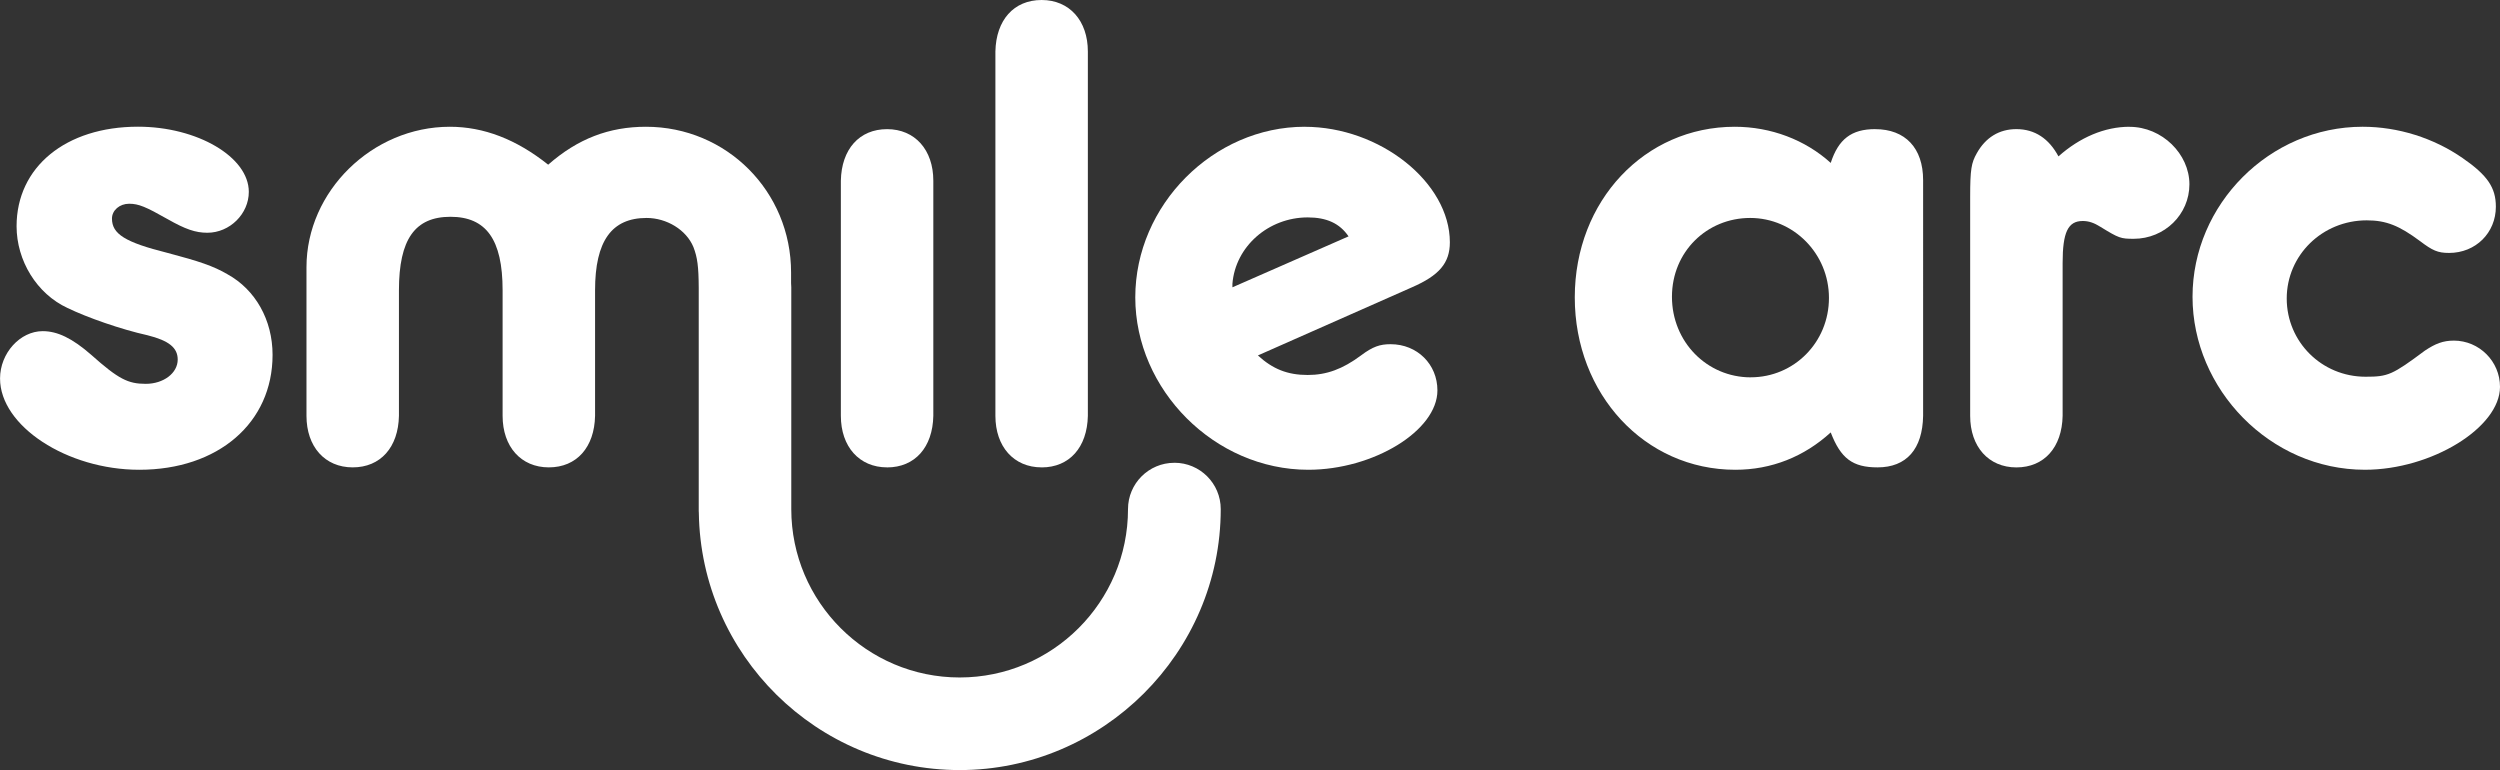
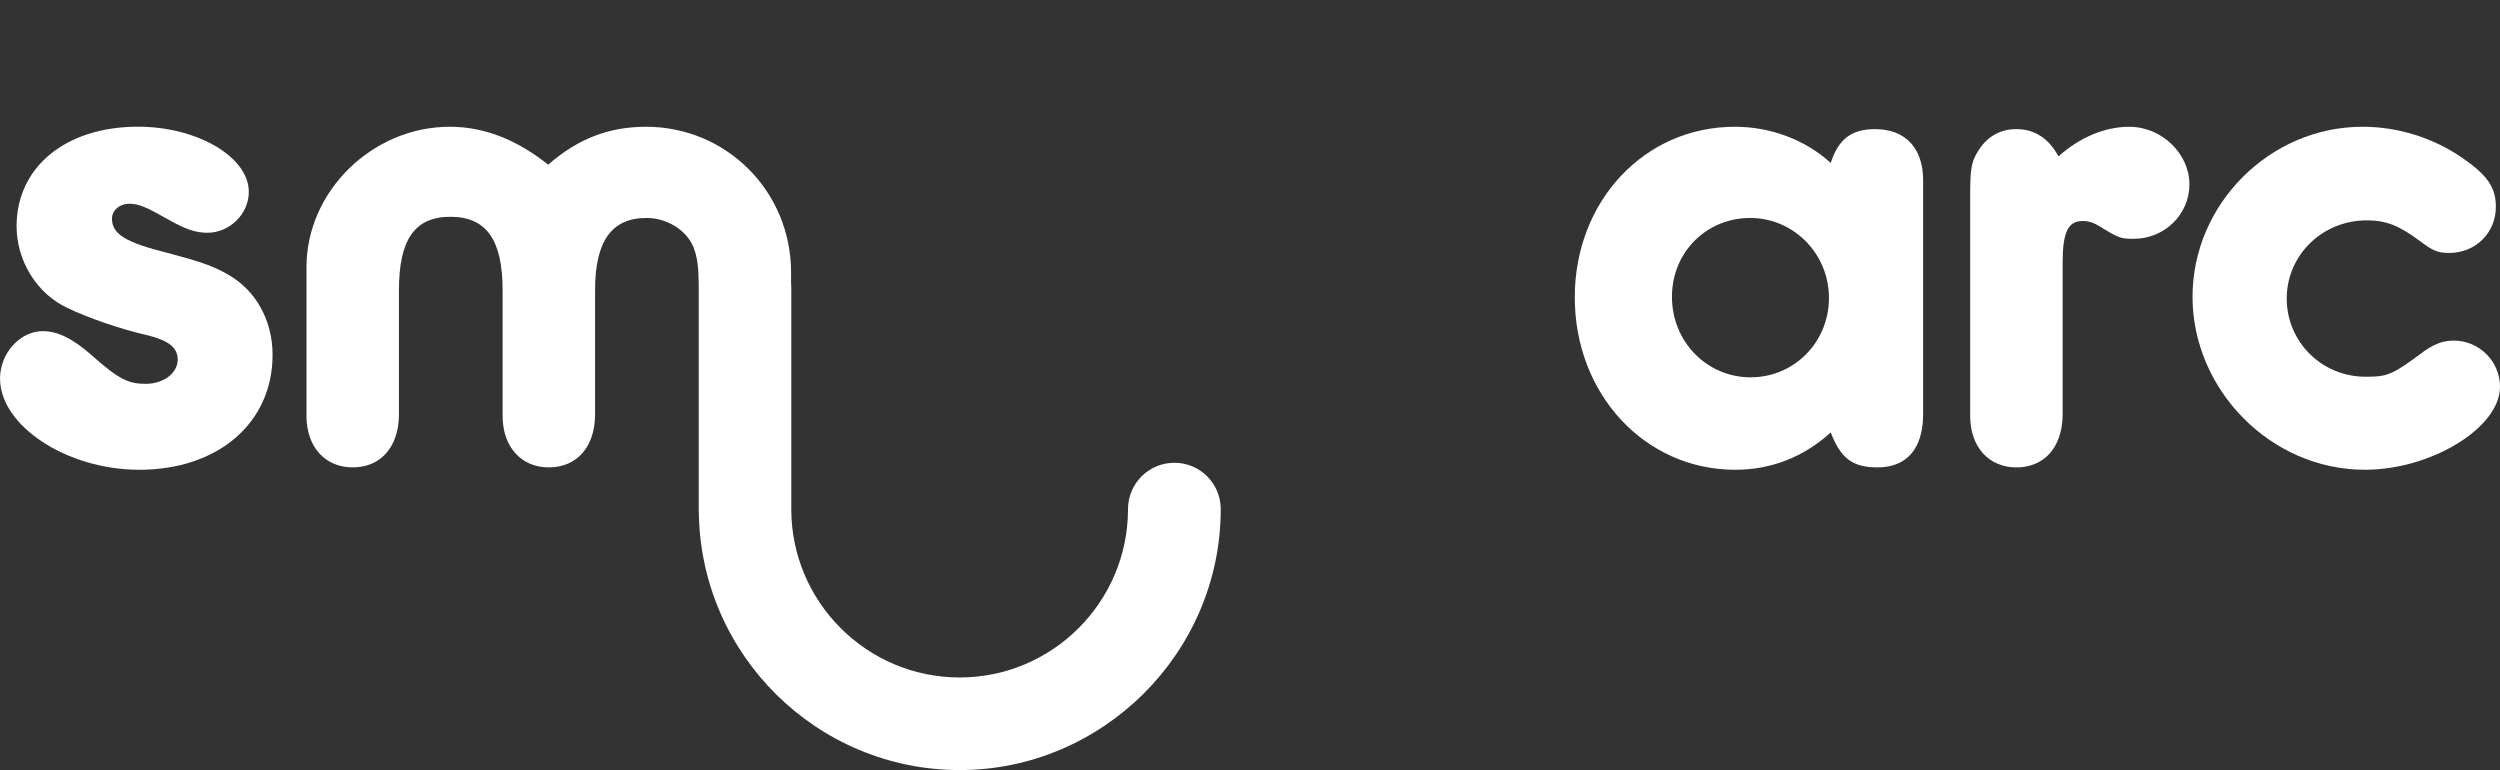
<svg xmlns="http://www.w3.org/2000/svg" id="Layer_1" viewBox="0 0 731.69 225.39">
  <rect x="0" y="0" width="731.69" height="225.39" fill="#333333" stroke="none" />
  <defs>
    <style>.cls-1{fill:#fff;}</style>
  </defs>
  <path class="cls-1" d="M343.7,135.45c-7.49,0-13.56,6.07-13.56,13.56,0,27.16-22.1,49.27-49.27,49.27s-49.28-22.1-49.28-49.27V84.09c0-.42-.02-.84-.06-1.26v-3.07c0-23.76-18.89-42.66-42.48-42.66-10.76,0-19.94,3.48-28.61,11.1-9.36-7.46-18.9-11.1-28.78-11.1-22.71,0-41.96,18.9-41.96,41.09v43.52c0,9.02,5.38,15.08,13.53,15.08s13.35-5.89,13.53-15.08v-36.76c0-14.91,4.68-21.5,15.08-21.5s15.26,6.59,15.26,21.5v36.76c0,9.02,5.38,15.08,13.53,15.08s13.35-5.89,13.53-15.08v-36.76c0-14.39,4.85-21.16,15.08-21.16,5.89,0,11.62,3.48,13.7,8.5,1.17,3.01,1.53,5.7,1.56,11.95v65.31c0,.18,.02,.37,.03,.55,.6,41.61,34.61,75.28,76.36,75.28s76.39-34.26,76.39-76.38c0-7.49-6.07-13.56-13.56-13.56" />
  <path class="cls-1" d="M66.58,80.27c-4.16-2.43-8.32-3.81-17.51-6.24-12.48-3.12-16.3-5.55-16.3-10.06,0-2.43,2.25-4.34,5.02-4.34s4.85,.87,11.27,4.51c5.2,2.95,8.15,3.98,11.62,3.98,6.59,0,12.14-5.54,12.14-11.96,0-10.23-15.09-19.08-32.43-19.08-21.15,0-35.54,11.8-35.54,29.13,0,10.06,5.89,19.76,14.91,23.93,5.72,2.77,15.61,6.25,23.41,7.98,6.24,1.56,8.84,3.64,8.84,7.11,0,3.99-4.16,7.11-9.36,7.11s-7.98-1.39-15.95-8.49c-5.55-4.85-9.88-6.93-14.21-6.93-6.59,0-12.48,6.41-12.48,13.87,0,13.87,19.59,26.7,40.75,26.7,23.06,0,39.01-13.7,39.01-33.63,0-10.23-5.03-19.08-13.18-23.58" />
-   <path class="cls-1" d="M259.63,136.8c8.15,0,13.35-5.89,13.53-15.08V52.88c0-9.02-5.38-15.08-13.53-15.08s-13.35,5.89-13.53,15.08V121.71c0,9.01,5.38,15.08,13.53,15.08" />
-   <path class="cls-1" d="M304.86,136.8c8.15,0,13.34-5.89,13.53-15.08V15.08c0-9.02-5.38-15.08-13.53-15.08s-13.35,5.89-13.53,15.08V121.71c0,9.01,5.38,15.08,13.53,15.08" />
-   <path class="cls-1" d="M360.7,84.09v-1.04c.87-10.93,10.58-19.42,22.03-19.42,5.55,0,9.36,1.74,11.96,5.55l-33.99,14.91Zm21.16-46.99c-26.7,0-49.59,22.89-49.59,49.94s23.23,50.45,50.63,50.45c19.07,0,37.8-11.44,37.8-23.23,0-7.62-5.89-13.52-13.7-13.52-3.12,0-5.21,.69-8.67,3.29-5.37,3.99-10.05,5.72-15.6,5.72-5.89,0-10.23-1.73-14.57-5.72l45.08-19.94c7.98-3.47,11.1-7.11,11.1-13.17,0-17.52-20.46-33.81-42.48-33.81" />
  <path class="cls-1" d="M512.4,110.44c-12.83,0-23.06-10.4-23.06-23.58s10.23-23.07,22.89-23.07,23.06,10.41,23.06,23.41-10.23,23.23-22.89,23.23m36.41-72.64c-6.93,0-10.75,2.94-13,9.89-7.46-6.76-17.52-10.58-28.09-10.58-26.35,0-46.82,21.67-46.82,49.94s20.46,50.45,46.99,50.45c10.57,0,20.12-3.81,27.92-10.93,2.94,7.63,6.41,10.23,13.7,10.23,8.49,0,13.17-5.37,13.34-15.08V52.71c0-9.36-5.2-14.91-14.04-14.91" />
  <path class="cls-1" d="M623.26,37.1c-7.28,0-14.57,3.12-20.8,8.67-2.78-5.21-6.93-7.98-12.31-7.98-5.02,0-9.02,2.43-11.62,7.11-1.56,2.77-1.91,4.68-1.91,12.66V121.71c0,9.02,5.38,15.09,13.53,15.09s13.35-5.89,13.53-15.09v-44.72c0-9.02,1.56-12.31,5.89-12.31,1.73,0,3.3,.52,5.21,1.73,5.37,3.3,5.89,3.48,9.71,3.48,9.02,0,16.3-7.12,16.3-15.95s-7.98-16.82-17.51-16.82" />
  <path class="cls-1" d="M718.17,99.69c-3.12,0-5.38,.87-8.49,2.95-9.54,7.11-10.76,7.62-17.34,7.62-12.84,0-23.07-10.22-23.07-22.89s10.4-22.88,23.41-22.88c5.72,0,9.53,1.56,15.6,6.07,3.65,2.77,5.21,3.47,8.5,3.47,7.8,0,13.7-5.89,13.7-13.53,0-5.55-2.43-9.19-9.71-14.22-8.49-5.89-18.89-9.18-29.3-9.18-27.22,0-49.77,22.71-49.77,49.76s22.71,50.63,50.45,50.63c19.42,0,39.54-12.31,39.54-24.27,0-7.45-6.07-13.53-13.53-13.53" />
</svg>